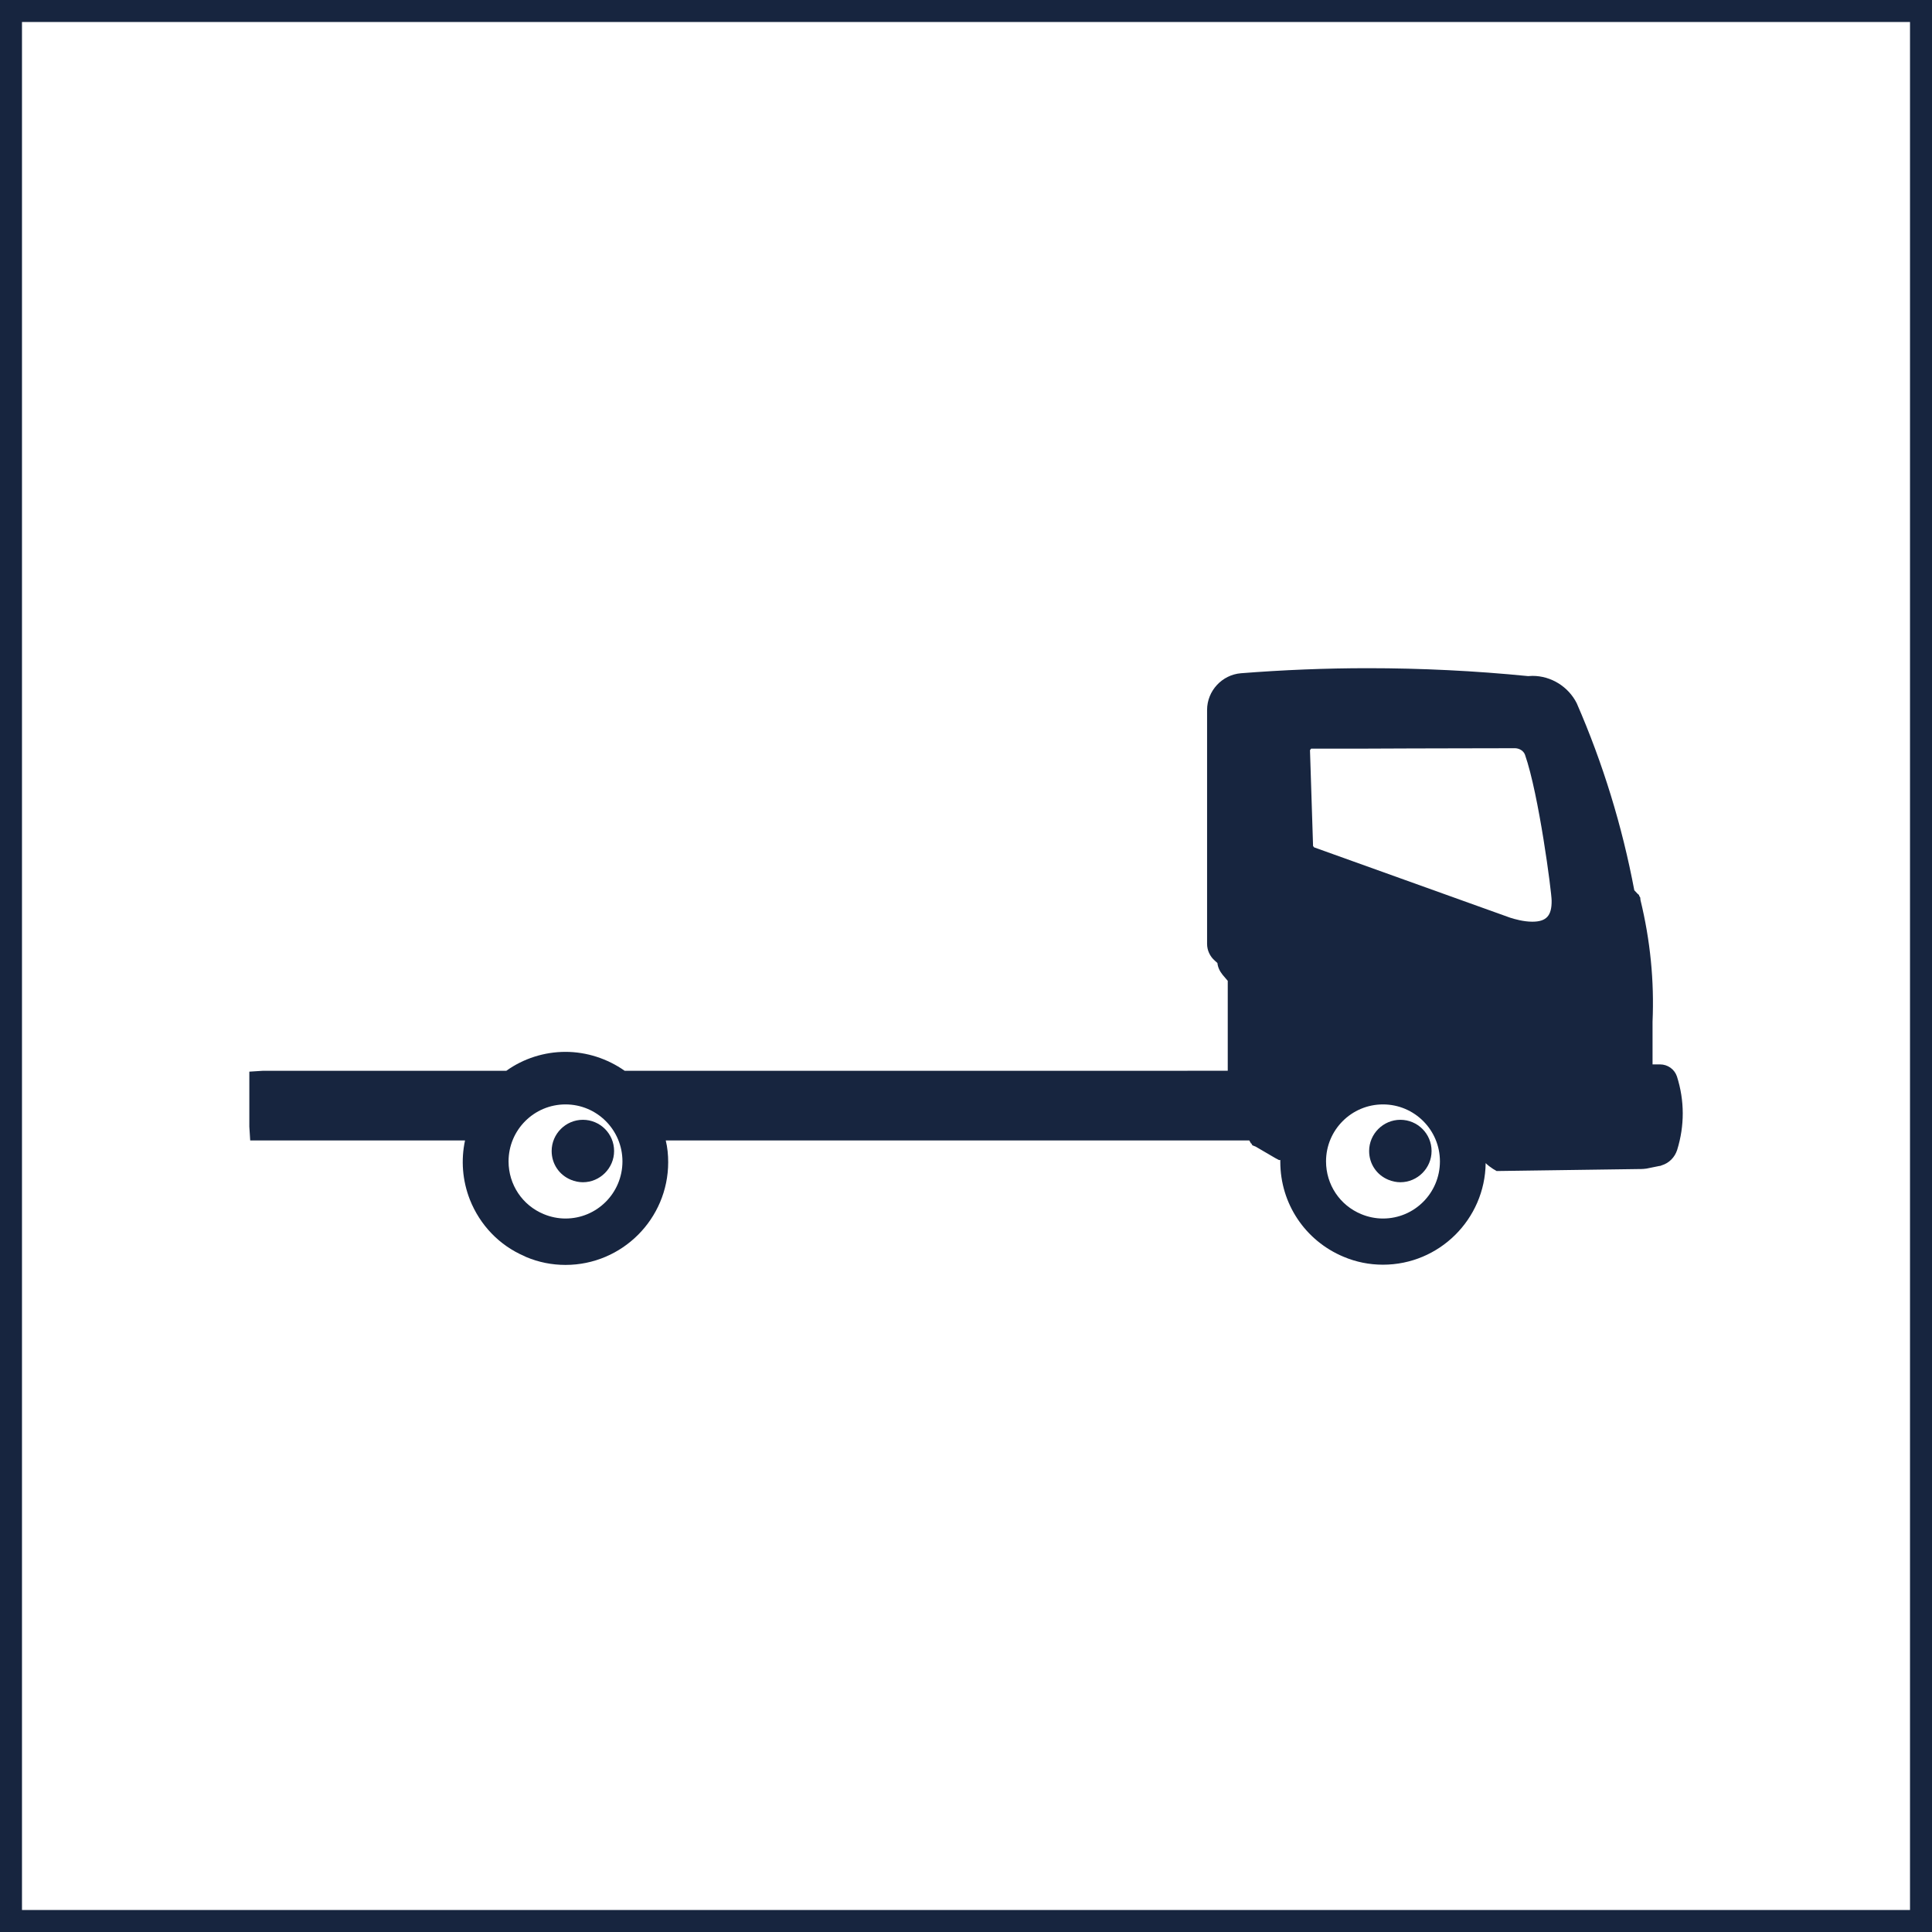
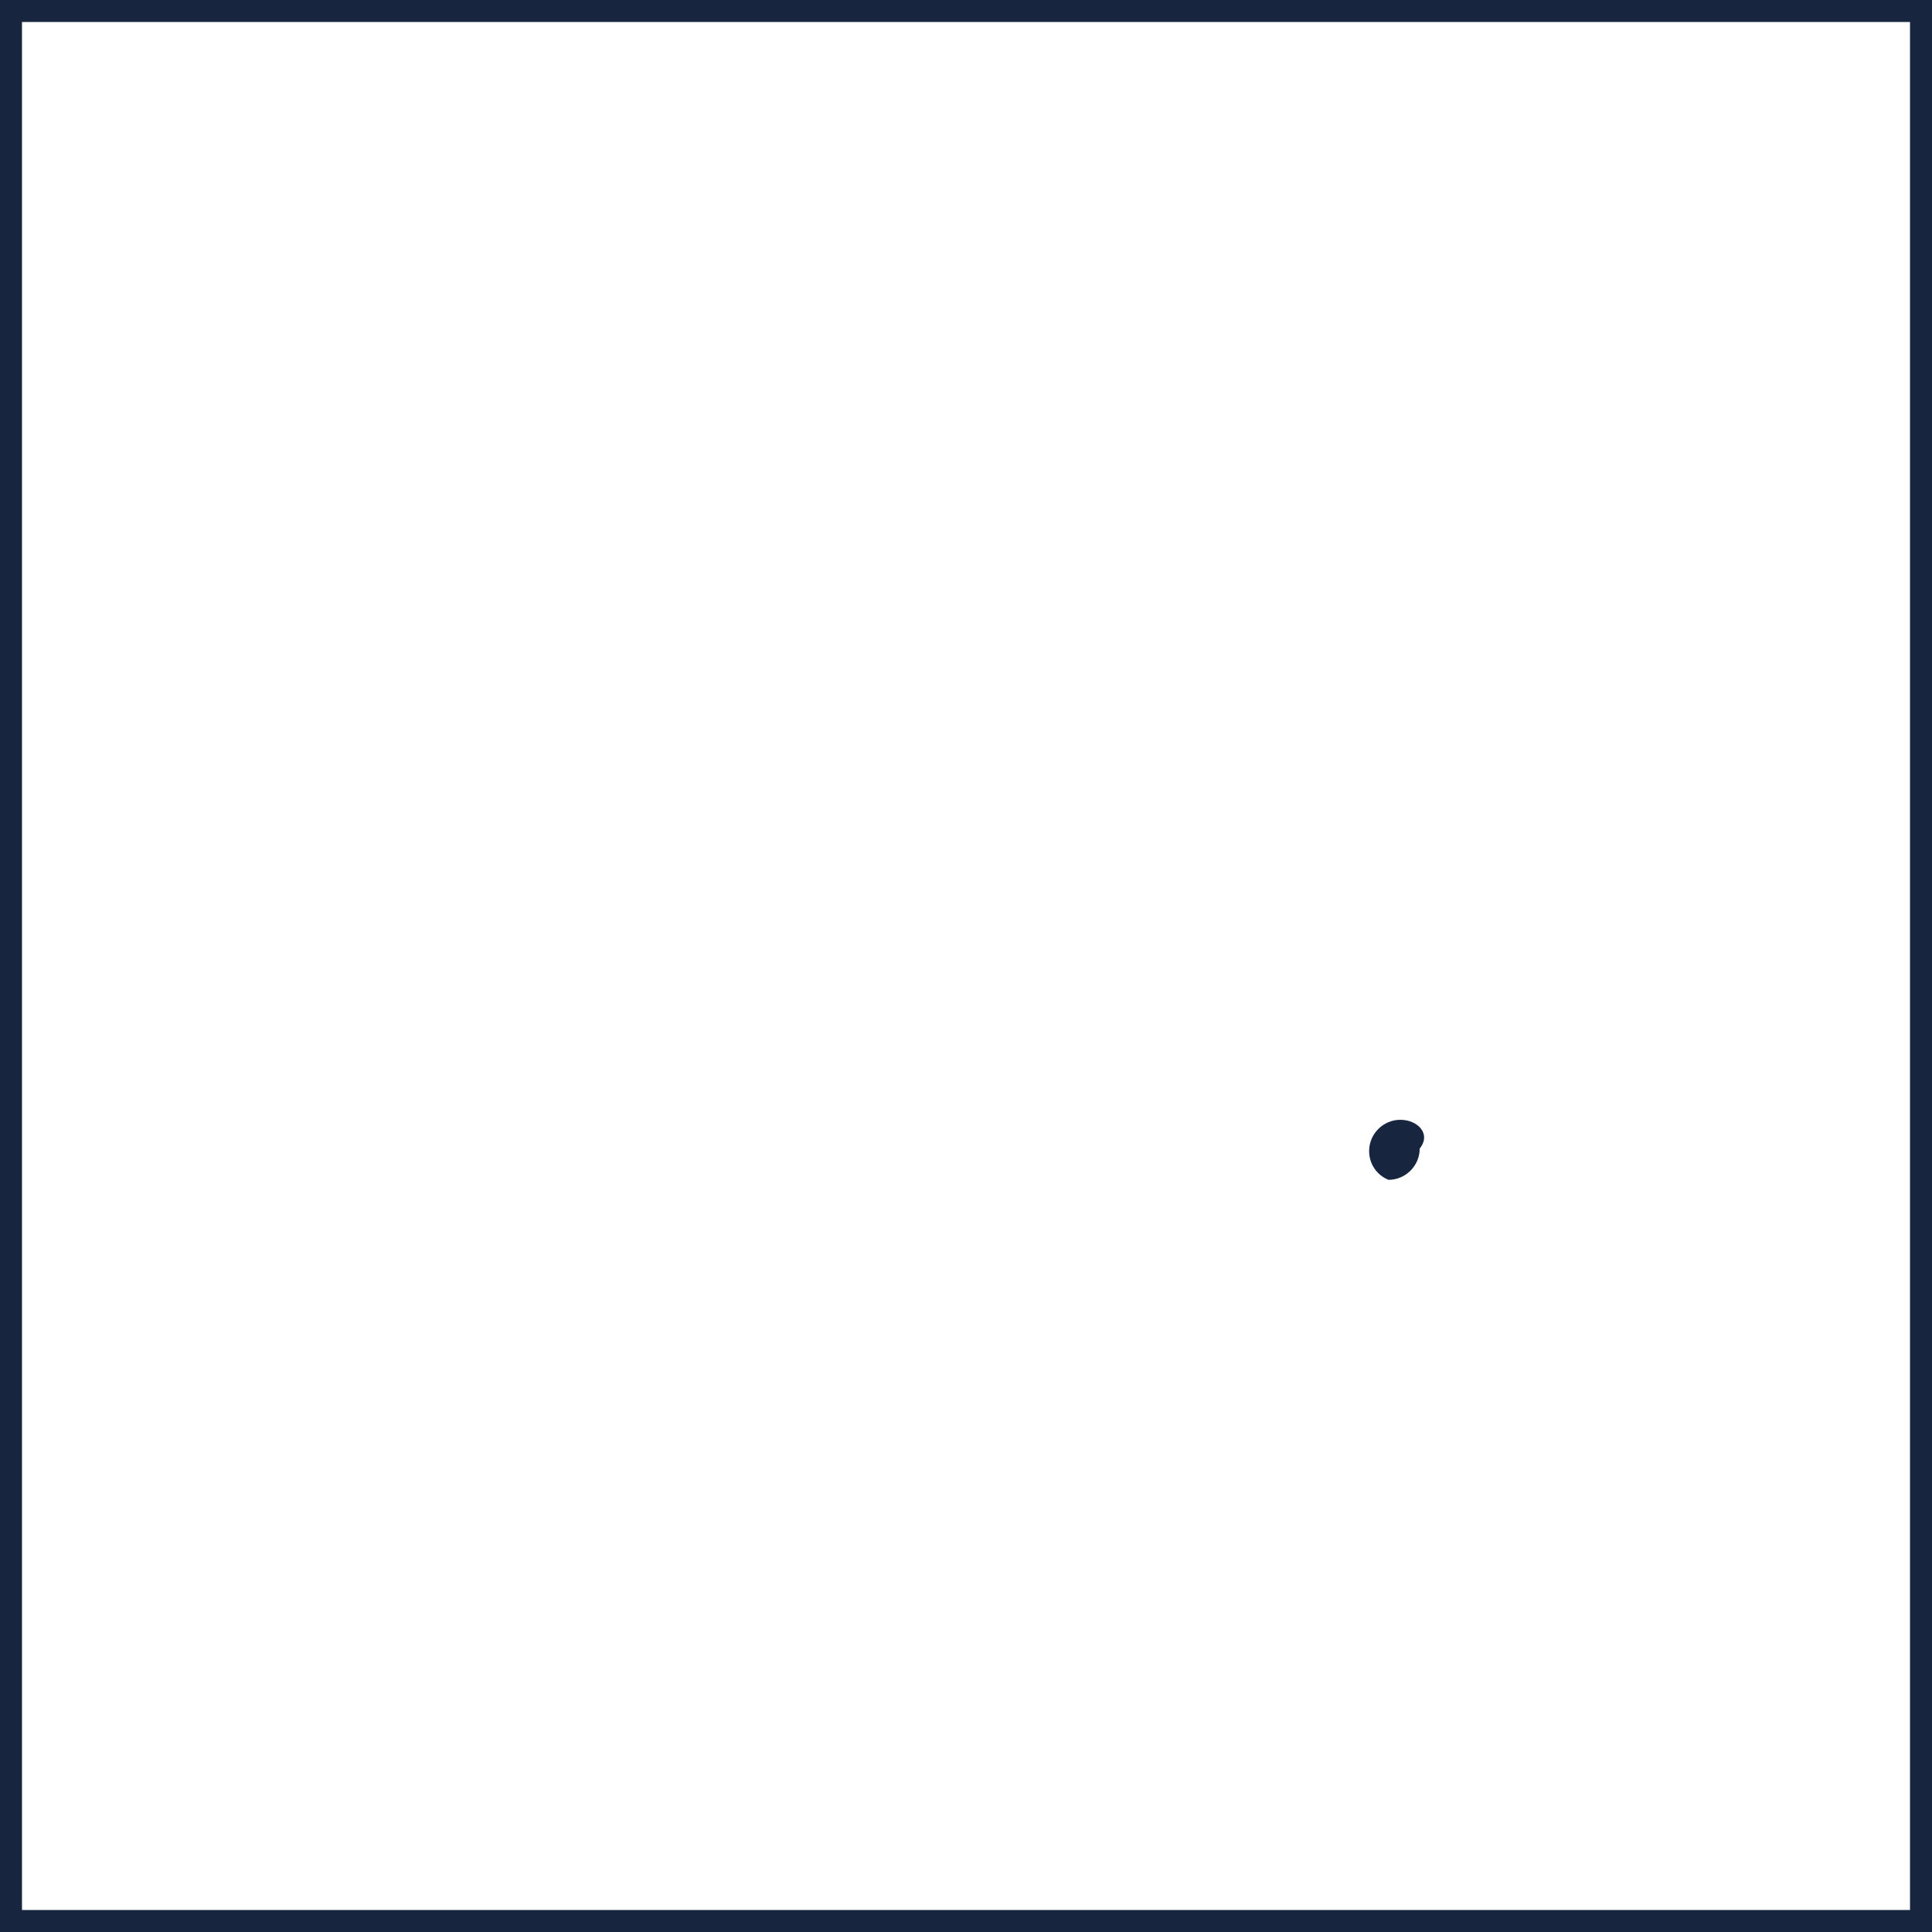
<svg xmlns="http://www.w3.org/2000/svg" xmlns:xlink="http://www.w3.org/1999/xlink" id="Livello_1" x="0px" y="0px" viewBox="0 0 87.87 87.87" style="enable-background:new 0 0 87.87 87.87;" xml:space="preserve">
  <style type="text/css">	.st0{clip-path:url(#SVGID_00000009585169779401621100000013545428697182452618_);fill:#17253F;}	.st1{fill:#17253F;}</style>
  <g>
    <defs>
      <rect id="SVGID_1_" y="0" width="87.87" height="87.87" />
    </defs>
    <clipPath id="SVGID_00000117665707939428132830000011055370398924800922_">
      <use xlink:href="#SVGID_1_" style="overflow:visible;" />
    </clipPath>
-     <path style="clip-path:url(#SVGID_00000117665707939428132830000011055370398924800922_);fill:#17253F;" d="M63.69,50.93  c-0.78,0-1.42,0.64-1.42,1.42c0,0.58,0.34,1.09,0.88,1.31c0.17,0.07,0.36,0.11,0.54,0.11c0.78,0,1.42-0.64,1.42-1.42  C65.11,51.56,64.47,50.93,63.69,50.93" />
-     <path style="clip-path:url(#SVGID_00000117665707939428132830000011055370398924800922_);fill:#17253F;" d="M76.27,48.96  c-0.11-0.33-0.42-0.55-0.77-0.55h-0.34v-1.94c0.08-1.85-0.1-3.69-0.55-5.54l-0.01-0.11l-0.04-0.06l-0.02-0.06l-0.06-0.05  l-0.15-0.16c-0.55-2.91-1.42-5.76-2.62-8.51c-0.38-0.75-1.16-1.24-2.01-1.24l-0.2,0.01c-2.41-0.24-4.86-0.36-7.29-0.36  c-1.92,0-3.86,0.08-5.77,0.23c-0.86,0.07-1.54,0.8-1.54,1.67v10.64c0,0.29,0.13,0.57,0.35,0.76l0.12,0.11  c0.02,0.2,0.11,0.38,0.24,0.54l0.23,0.27v4.09H28.41c-0.78-0.55-1.73-0.86-2.69-0.86c-0.96,0-1.91,0.3-2.69,0.86H11.97l-0.63,0.04  v2.5l0.04,0.63h9.77c-0.19,0.89-0.12,1.82,0.22,2.69c0.46,1.16,1.34,2.08,2.48,2.57l0.08,0.04c0.57,0.24,1.17,0.36,1.79,0.36  c2.58,0,4.67-2.1,4.67-4.67c0-0.33-0.03-0.66-0.11-0.99h26.54l0.08,0.14L56.91,52l0.05,0.09l0.15,0.06L58,52.67l0.17,0.09l0.06,0  l0,0.08c0,1.9,1.13,3.59,2.88,4.32c0.57,0.24,1.17,0.36,1.79,0.36c2.56,0,4.64-2.07,4.67-4.62c0.1,0.1,0.21,0.18,0.33,0.26  l0.17,0.1l6.45-0.09l0.1,0c0.09,0,0.17-0.01,0.26-0.02l0.59-0.12h0.03l0.08-0.03c0.33-0.1,0.59-0.36,0.7-0.7  C76.62,51.2,76.62,50.06,76.27,48.96 M25.72,55.42c-0.34,0-0.68-0.07-0.99-0.2c-0.97-0.4-1.6-1.34-1.6-2.4  c0-1.43,1.16-2.59,2.59-2.59s2.59,1.16,2.59,2.59C28.31,54.26,27.15,55.42,25.72,55.42 M62.9,55.42c-0.34,0-0.68-0.07-0.99-0.2  c-0.97-0.4-1.6-1.34-1.6-2.4c0-1.43,1.16-2.59,2.59-2.59c1.43,0,2.59,1.16,2.59,2.59C65.49,54.26,64.33,55.42,62.9,55.42   M69.69,41.92c-0.4,0-0.81-0.12-1-0.18l-8.92-3.2l-0.05-0.06l-0.14-4.36l0.05-0.07c1.75,0,3.14,0,4.54-0.01  c1.44,0,2.89-0.01,4.75-0.01c0.2,0.01,0.38,0.13,0.44,0.3c0.63,1.8,1.21,6.25,1.21,6.63C70.58,41.65,70.33,41.92,69.69,41.92" />
-     <path style="clip-path:url(#SVGID_00000117665707939428132830000011055370398924800922_);fill:#17253F;" d="M26.51,50.93  c-0.78,0-1.42,0.64-1.42,1.42c0,0.58,0.34,1.09,0.88,1.31c0.17,0.07,0.36,0.11,0.54,0.11c0.78,0,1.42-0.64,1.42-1.42  C27.93,51.56,27.29,50.93,26.51,50.93" />
+     <path style="clip-path:url(#SVGID_00000117665707939428132830000011055370398924800922_);fill:#17253F;" d="M63.69,50.93  c-0.78,0-1.42,0.64-1.42,1.42c0,0.58,0.34,1.09,0.88,1.31c0.78,0,1.42-0.64,1.42-1.42  C65.11,51.56,64.47,50.93,63.69,50.93" />
  </g>
  <path class="st1" d="M1,1h85.87v85.87H1V1z M0,87.87h87.87V0H0V87.87z" />
</svg>